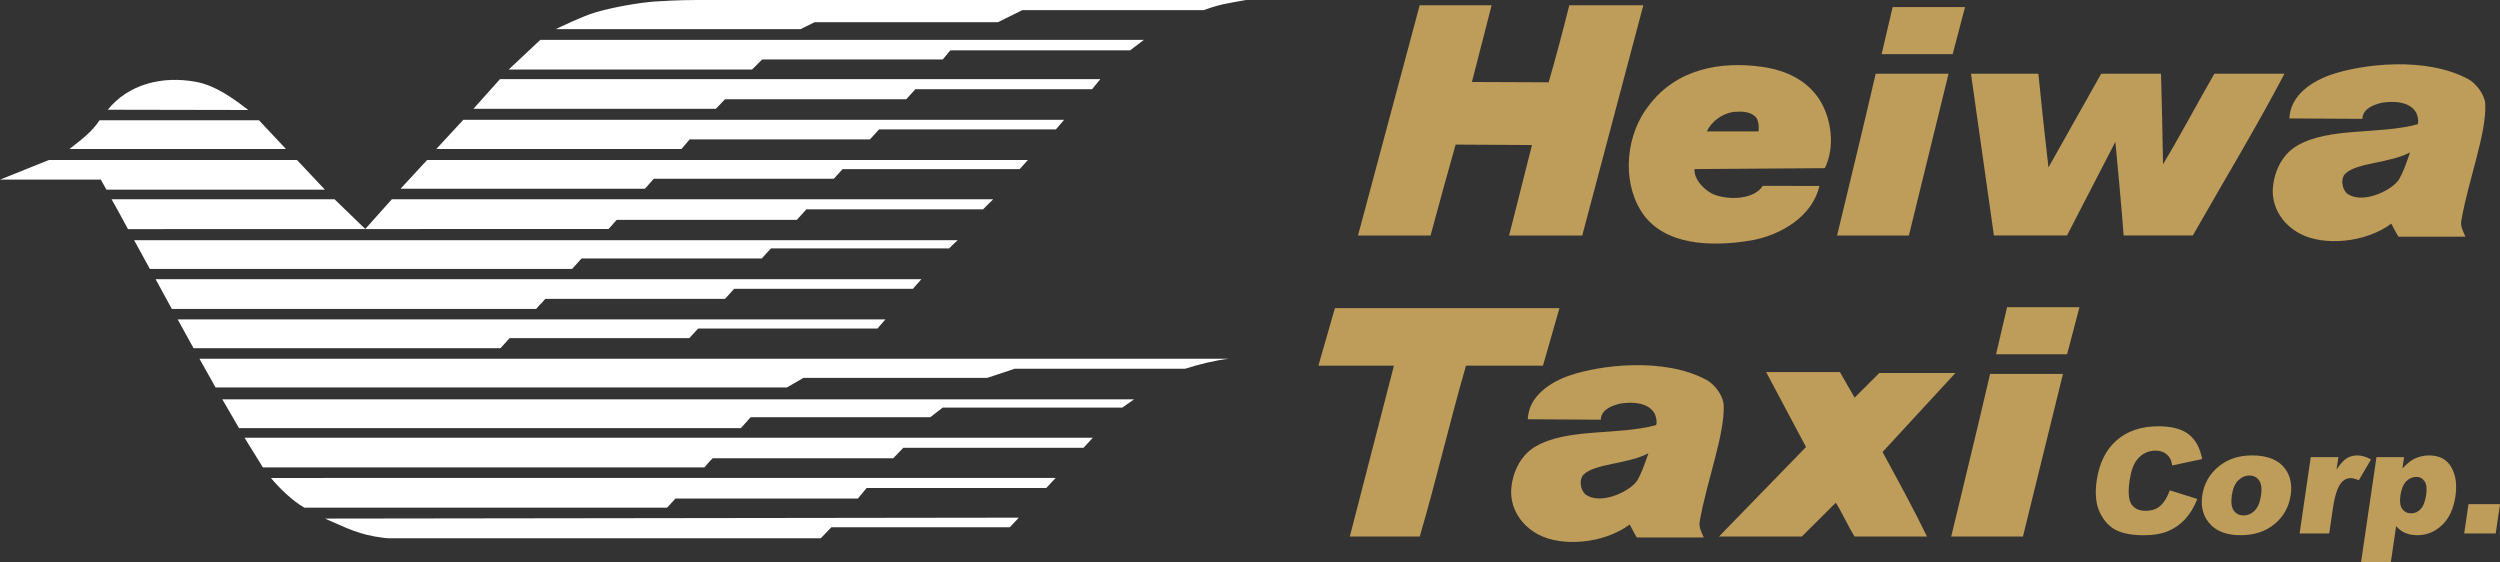
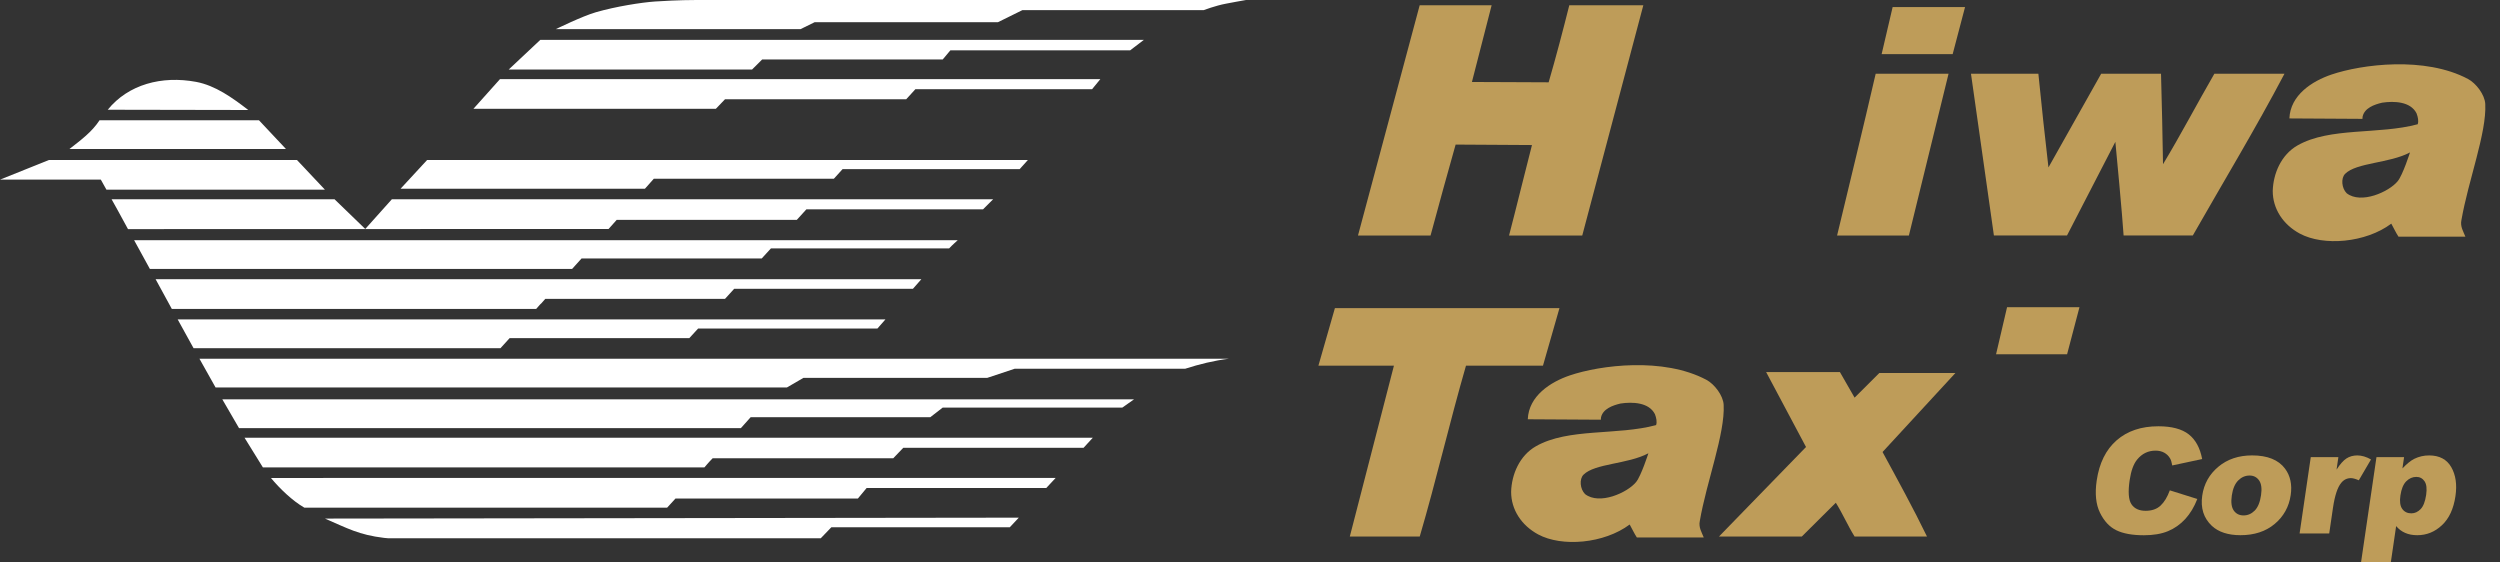
<svg xmlns="http://www.w3.org/2000/svg" version="1.1" id="レイヤー_1" x="0px" y="0px" viewBox="0 0 160 36" style="enable-background:new 0 0 160 36;" xml:space="preserve">
  <rect x="0" y="0" width="160" height="36" fill="#333333" stroke="none" />
  <style type="text/css">
	.st0{fill:#BE9C59;}
	.st1{fill:#FFFFFF;}
</style>
  <g>
    <polygon class="st0" points="124.971,3.463 120.425,3.463 121.129,0.452 125.763,0.452  " />
    <g>
      <polygon class="st1" points="72.329,3.222 60.823,3.222 60.333,3.807 48.777,3.807 48.132,4.45 32.557,4.45 34.581,2.55     73.209,2.55   " />
      <polygon class="st1" points="70.423,5.063 69.895,5.707 58.586,5.707 57.999,6.351 46.401,6.351 45.814,6.964 30.299,6.964     32,5.063   " />
      <path class="st1" d="M15.89,7.04L6.895,7.023c1.317-1.623,3.459-2.193,5.658-1.783C13.785,5.473,14.864,6.25,15.89,7.04z" />
      <path class="st1" d="M18.302,9.537H4.442c0.74-0.578,1.432-1.082,1.93-1.842c4.108,0,6.389,0,10.2,0L18.302,9.537z" />
-       <polygon class="st1" points="68.106,7.666 67.578,8.28 56.26,8.28 55.674,8.923 44.139,8.923 43.608,9.537 27.923,9.537     29.653,7.666   " />
      <polygon class="st1" points="20.795,12.139 6.811,12.139 6.453,11.496 0,11.496 3.134,10.239 19.006,10.239   " />
      <polygon class="st1" points="65.786,10.239 65.258,10.824 53.925,10.824 53.368,11.438 41.845,11.438 41.274,12.081     25.635,12.081 27.336,10.239   " />
      <path class="st1" d="M23.377,14.654l1.701-1.9H63.56l-0.645,0.643H51.609l-0.612,0.673H39.471l-0.523,0.585L8.191,14.663    c-0.347-0.659-1.049-1.909-1.049-1.909h14.27L23.377,14.654z" />
      <path class="st1" d="M58.427,18.484h-11.44l-0.586,0.643l-11.502,0c-0.557,0.643-0.025,0-0.582,0.643l-23.321,0l-1.037-1.9h49.007    L58.427,18.484z" />
      <polygon class="st1" points="32.616,21.641 32.029,22.285 12.388,22.285 11.372,20.443 56.667,20.443 56.667,20.443     56.154,21.027 44.679,21.027 44.115,21.641   " />
      <path class="st1" d="M78.665,22.957c-0.968,0.117-1.906,0.351-2.816,0.643H64.938l-1.76,0.585H51.417l-1.056,0.614H13.797    l-1.033-1.842H78.665z" />
      <path class="st1" d="M72.576,25.559l-0.747,0.526H60.333l-0.792,0.614H48.044l-0.628,0.702H15.298l-1.069-1.842    C14.229,25.559,71.987,25.559,72.576,25.559z" />
      <path class="st1" d="M69.939,28.015l-0.59,0.643H57.811l-0.645,0.672H45.609c-0.243,0.242-0.528,0.585-0.528,0.585H16.826    l-1.176-1.9H69.939z" />
      <path class="st1" d="M67.562,30.588l-0.6,0.643H55.464l-0.557,0.673H43.233l-0.535,0.585H19.476    c-0.763-0.439-1.579-1.227-2.136-1.899L67.562,30.588z" />
      <path class="st1" d="M64.627,33.745H53.206l-0.675,0.702H24.82c0,0-0.193-0.016-0.237-0.022c-1.626-0.196-2.345-0.616-3.788-1.236    l44.408-0.059L64.627,33.745z" />
      <path class="st1" d="M79.743,0c-0.251,0.039-1.03,0.188-1.29,0.237C77.794,0.36,77.032,0.65,77.032,0.65H65.429l-1.558,0.77    H52.139l-0.906,0.446H35.571c0,0,1.684-0.829,2.566-1.083c1.284-0.371,2.916-0.626,3.773-0.686C42.255,0.072,43.468,0,44.584,0    C53.084,0,79.743,0,79.743,0z" />
      <path class="st1" d="M8.582,15.37l1.01,1.842l27.022,0.001l0.607-0.673h11.531l0.588-0.643c0,0,7.611,0,11.405,0    c0.176-0.195,0.552-0.526,0.552-0.526H8.582z" />
    </g>
    <g>
      <path class="st0" d="M94.203,5.247c1.843,0,3.408,0.021,4.91,0.021c0.471-1.621,0.911-3.295,1.322-4.932h4.738l-3.909,14.737    h-4.685c0.503-1.926,0.968-3.861,1.467-5.79l-4.886-0.03c-0.479,1.687-1.077,3.862-1.605,5.82h-4.644L90.86,0.335h4.605    L94.203,5.247z" />
      <path class="st0" d="M122.169,15.072h-4.595c0.829-3.466,1.67-6.887,2.469-10.351c1.868,0,3.11,0,4.664,0L122.169,15.072z" />
      <polygon class="st0" points="132.294,22.672 127.748,22.672 128.452,19.661 133.086,19.661   " />
-       <path class="st0" d="M129.469,34.338h-4.591c0.829-3.466,1.689-6.944,2.488-10.408c1.868,0,3.11,0,4.664,0L129.469,34.338z" />
      <path class="st0" d="M130.456,4.721c0.191,1.954,0.429,4.112,0.645,5.994l0,0l3.373-5.994h3.831    c0.054,2.207,0.099,3.655,0.128,5.789c1.144-1.9,2.17-3.859,3.285-5.789h4.488c-1.848,3.508-3.901,6.9-5.866,10.35h-4.429    c-0.084-1.298-0.468-5.393-0.528-5.994l-3.095,5.994c-1.684,0-2.949,0-4.678,0l-1.467-10.35H130.456z" />
-       <path class="st0" d="M116.788,10.762c0.675-1.345,0.424-3.184-0.338-4.383c-0.851-1.316-2.247-1.899-3.667-2.1    c-2.684-0.38-5.496,0.134-7.256,2.473c-1.437,1.813-1.751,4.694-0.529,6.707c1.392,2.292,4.574,2.345,7.038,1.935    c1.906-0.322,3.965-1.536,4.405-3.495l-3.625-0.003c0,0-0.091,0.13-0.127,0.169c-0.255,0.272-0.647,0.482-1.22,0.567    c-0.801,0.119-1.59-0.07-1.919-0.25c-0.614-0.335-1.151-0.984-1.097-1.561L116.788,10.762z M110.905,7.167    c0.521-0.047,1.026-0.047,1.394,0.258c0.251,0.196,0.28,0.633,0.251,0.984h-3.314C109.558,7.736,110.231,7.284,110.905,7.167z" />
      <path class="st0" d="M98.75,23.403h-4.927c-1.056,3.655-1.904,7.338-2.96,10.935h-4.475l2.823-10.934l-4.833-0.001l1.056-3.684    h14.372L98.75,23.403z" />
      <path class="st0" d="M118.694,25.45l1.584-1.579h4.869l-4.664,5.058c0.968,1.783,1.965,3.596,2.845,5.409h-4.634    c-0.44-0.702-0.762-1.462-1.202-2.163l-2.176,2.163h-5.301l5.57-5.73l-2.552-4.795h4.722L118.694,25.45z" />
      <path class="st0" d="M138.868,31.382l1.76,0.552c-0.199,0.512-0.457,0.94-0.772,1.283c-0.317,0.344-0.685,0.603-1.104,0.777    c-0.419,0.174-0.934,0.262-1.543,0.262c-0.739,0-1.327-0.107-1.764-0.32c-0.437-0.213-0.786-0.588-1.048-1.124    c-0.261-0.536-0.331-1.223-0.208-2.059c0.164-1.115,0.588-1.973,1.274-2.572c0.686-0.599,1.576-0.899,2.671-0.899    c0.856,0,1.504,0.172,1.944,0.515c0.439,0.344,0.726,0.871,0.86,1.582l-1.915,0.41c-0.035-0.206-0.081-0.356-0.138-0.451    c-0.094-0.16-0.22-0.282-0.377-0.368c-0.157-0.086-0.341-0.129-0.551-0.129c-0.476,0-0.868,0.19-1.178,0.569    c-0.233,0.282-0.394,0.725-0.482,1.328c-0.11,0.747-0.07,1.26,0.118,1.537c0.188,0.277,0.489,0.416,0.904,0.416    c0.402,0,0.722-0.112,0.96-0.336C138.516,32.133,138.713,31.808,138.868,31.382z" />
      <path class="st0" d="M140.944,31.713c0.109-0.745,0.453-1.359,1.031-1.842c0.578-0.483,1.298-0.725,2.16-0.725    c0.986,0,1.689,0.284,2.11,0.851c0.338,0.457,0.458,1.02,0.36,1.688c-0.11,0.751-0.452,1.367-1.025,1.847    c-0.573,0.48-1.303,0.72-2.19,0.72c-0.791,0-1.402-0.199-1.832-0.598C141.032,33.16,140.827,32.513,140.944,31.713z     M142.836,31.708c-0.064,0.436-0.022,0.758,0.125,0.966c0.147,0.209,0.355,0.313,0.624,0.313c0.272,0,0.51-0.103,0.715-0.308    c0.205-0.206,0.341-0.535,0.407-0.989c0.062-0.423,0.02-0.738-0.126-0.945s-0.349-0.311-0.608-0.311    c-0.275,0-0.518,0.105-0.728,0.315C143.036,30.959,142.899,31.279,142.836,31.708z" />
      <path class="st0" d="M147.889,29.257h1.767l-0.117,0.8c0.221-0.346,0.432-0.585,0.631-0.715c0.2-0.13,0.433-0.195,0.699-0.195    c0.278,0,0.57,0.086,0.875,0.258l-0.78,1.333c-0.209-0.092-0.379-0.138-0.508-0.138c-0.247,0-0.454,0.101-0.619,0.304    c-0.237,0.285-0.412,0.819-0.527,1.6l-0.24,1.638h-1.896L147.889,29.257z" />
      <path class="st0" d="M151.105,36l0.989-6.743h1.767l-0.106,0.722c0.289-0.303,0.543-0.509,0.763-0.616    c0.296-0.145,0.611-0.216,0.945-0.216c0.658,0,1.131,0.25,1.418,0.75c0.287,0.5,0.376,1.118,0.268,1.854    c-0.119,0.813-0.406,1.433-0.862,1.86c-0.455,0.428-0.983,0.642-1.582,0.642c-0.291,0-0.549-0.049-0.774-0.147    c-0.225-0.098-0.418-0.244-0.578-0.437L153.011,36H151.105z M153.626,31.713c-0.057,0.387-0.017,0.673,0.12,0.861    c0.137,0.187,0.33,0.28,0.58,0.28c0.219,0,0.417-0.09,0.592-0.269c0.175-0.179,0.293-0.484,0.356-0.913    c0.058-0.395,0.023-0.686-0.104-0.872c-0.128-0.185-0.302-0.279-0.525-0.279c-0.241,0-0.456,0.094-0.644,0.281    C153.813,30.989,153.688,31.293,153.626,31.713z" />
-       <path class="st0" d="M157.983,32.265H160l-0.275,1.877h-2.017L157.983,32.265z" />
      <path class="st0" d="M157.53,14.091c0.44-2.544,1.621-5.586,1.527-7.437c-0.03-0.596-0.591-1.327-1.105-1.6    c-2.762-1.467-6.803-0.937-8.733-0.284c-1.248,0.422-2.639,1.318-2.698,2.809l4.675,0.028c0,0,0.003-0.111,0.011-0.147    c0.124-0.551,0.749-0.771,1.248-0.888c0.763-0.117,1.823-0.078,2.204,0.682c0.087,0.234,0.145,0.482,0.075,0.698    c-2.493,0.673-5.613,0.175-7.687,1.352c-1.054,0.598-1.562,1.808-1.592,2.919c0,1.14,0.659,2.146,1.725,2.723    c1.521,0.823,4.22,0.596,5.863-0.632c0.147,0.263,0.299,0.59,0.459,0.831h4.282C157.659,14.822,157.442,14.5,157.53,14.091z     M153.453,11.596c-0.559,0.685-2.35,1.487-3.266,0.771c-0.323-0.322-0.38-0.962-0.098-1.243c0.728-0.726,2.831-0.667,4.151-1.369    C154.24,9.755,153.779,11.198,153.453,11.596z" />
    </g>
    <path class="st0" d="M108.787,33.345c0.44-2.544,1.621-5.586,1.527-7.437c-0.03-0.596-0.591-1.327-1.105-1.6   c-2.762-1.467-6.803-0.937-8.733-0.284c-1.248,0.422-2.639,1.318-2.698,2.809l4.675,0.028c0,0,0.003-0.111,0.011-0.147   c0.124-0.551,0.749-0.771,1.248-0.888c0.763-0.117,1.823-0.078,2.204,0.682c0.087,0.234,0.145,0.482,0.075,0.698   c-2.493,0.673-5.613,0.175-7.687,1.352c-1.054,0.598-1.562,1.808-1.592,2.919c0,1.14,0.659,2.146,1.725,2.723   c1.521,0.823,4.22,0.596,5.863-0.632c0.147,0.263,0.299,0.59,0.459,0.831h4.282C108.915,34.076,108.699,33.755,108.787,33.345z    M104.71,30.851c-0.559,0.685-2.35,1.487-3.266,0.771c-0.323-0.322-0.38-0.962-0.098-1.243c0.728-0.726,2.831-0.667,4.151-1.369   C105.496,29.009,105.035,30.452,104.71,30.851z" />
  </g>
</svg>